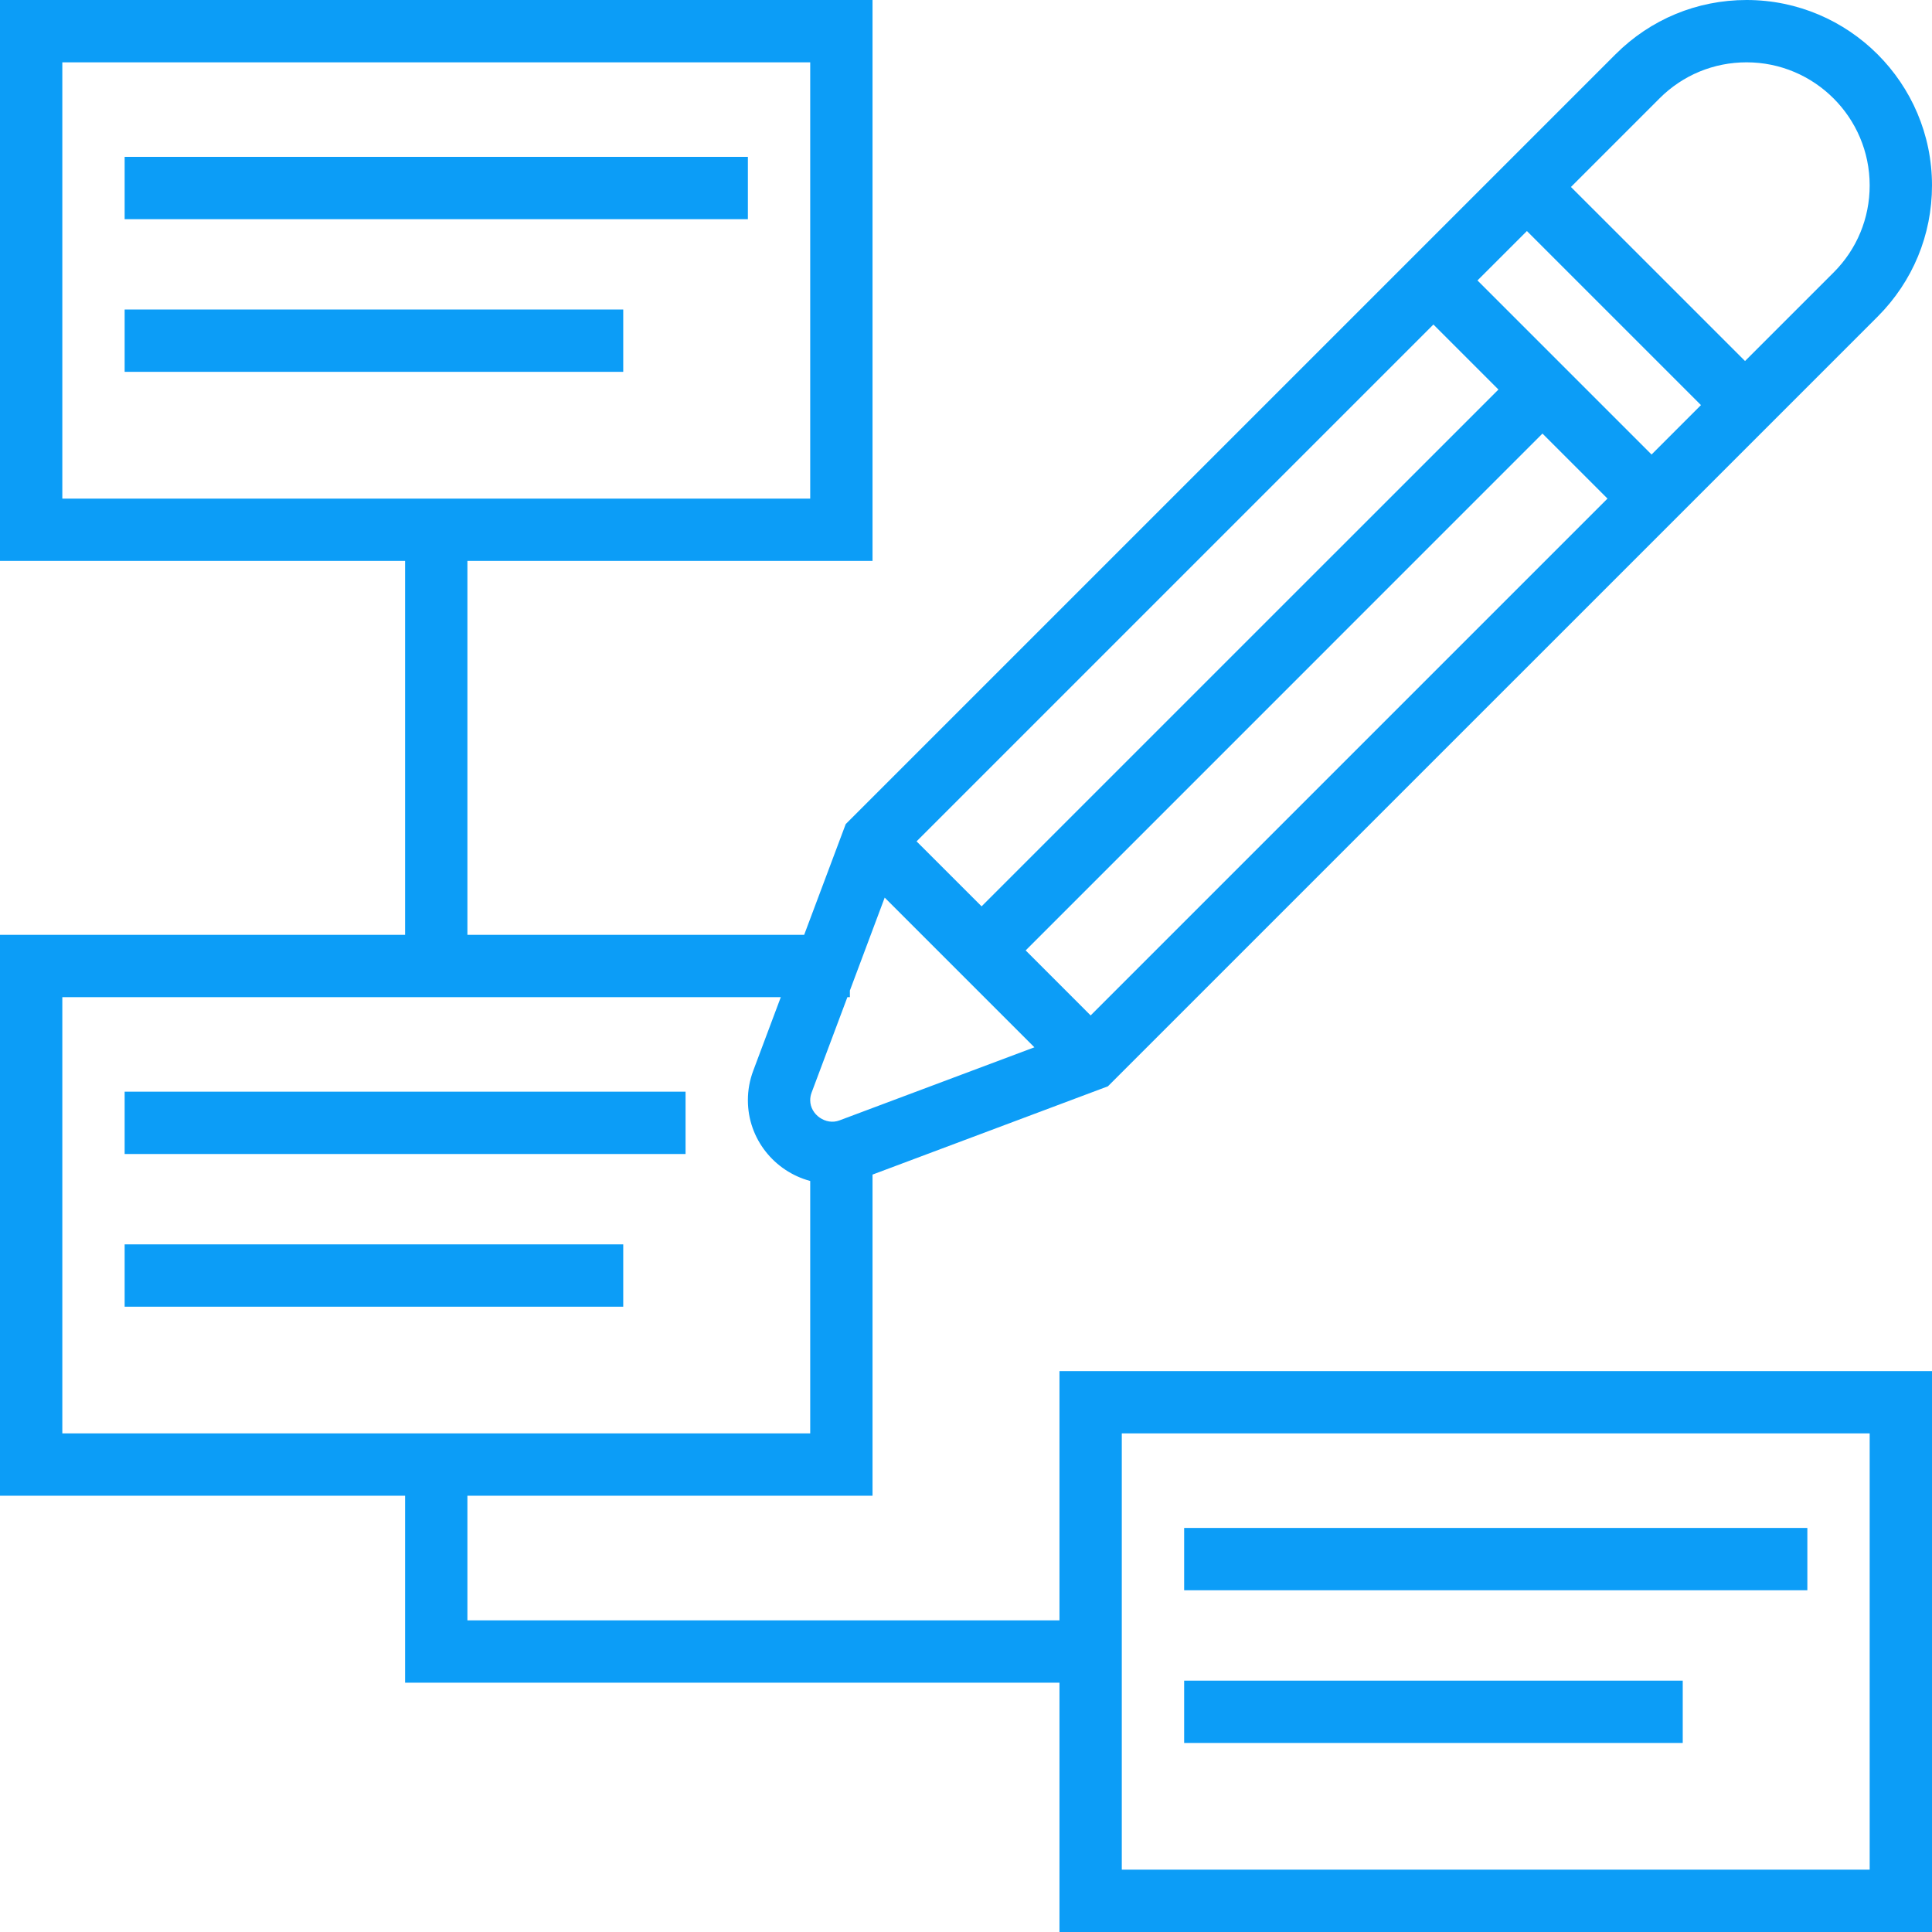
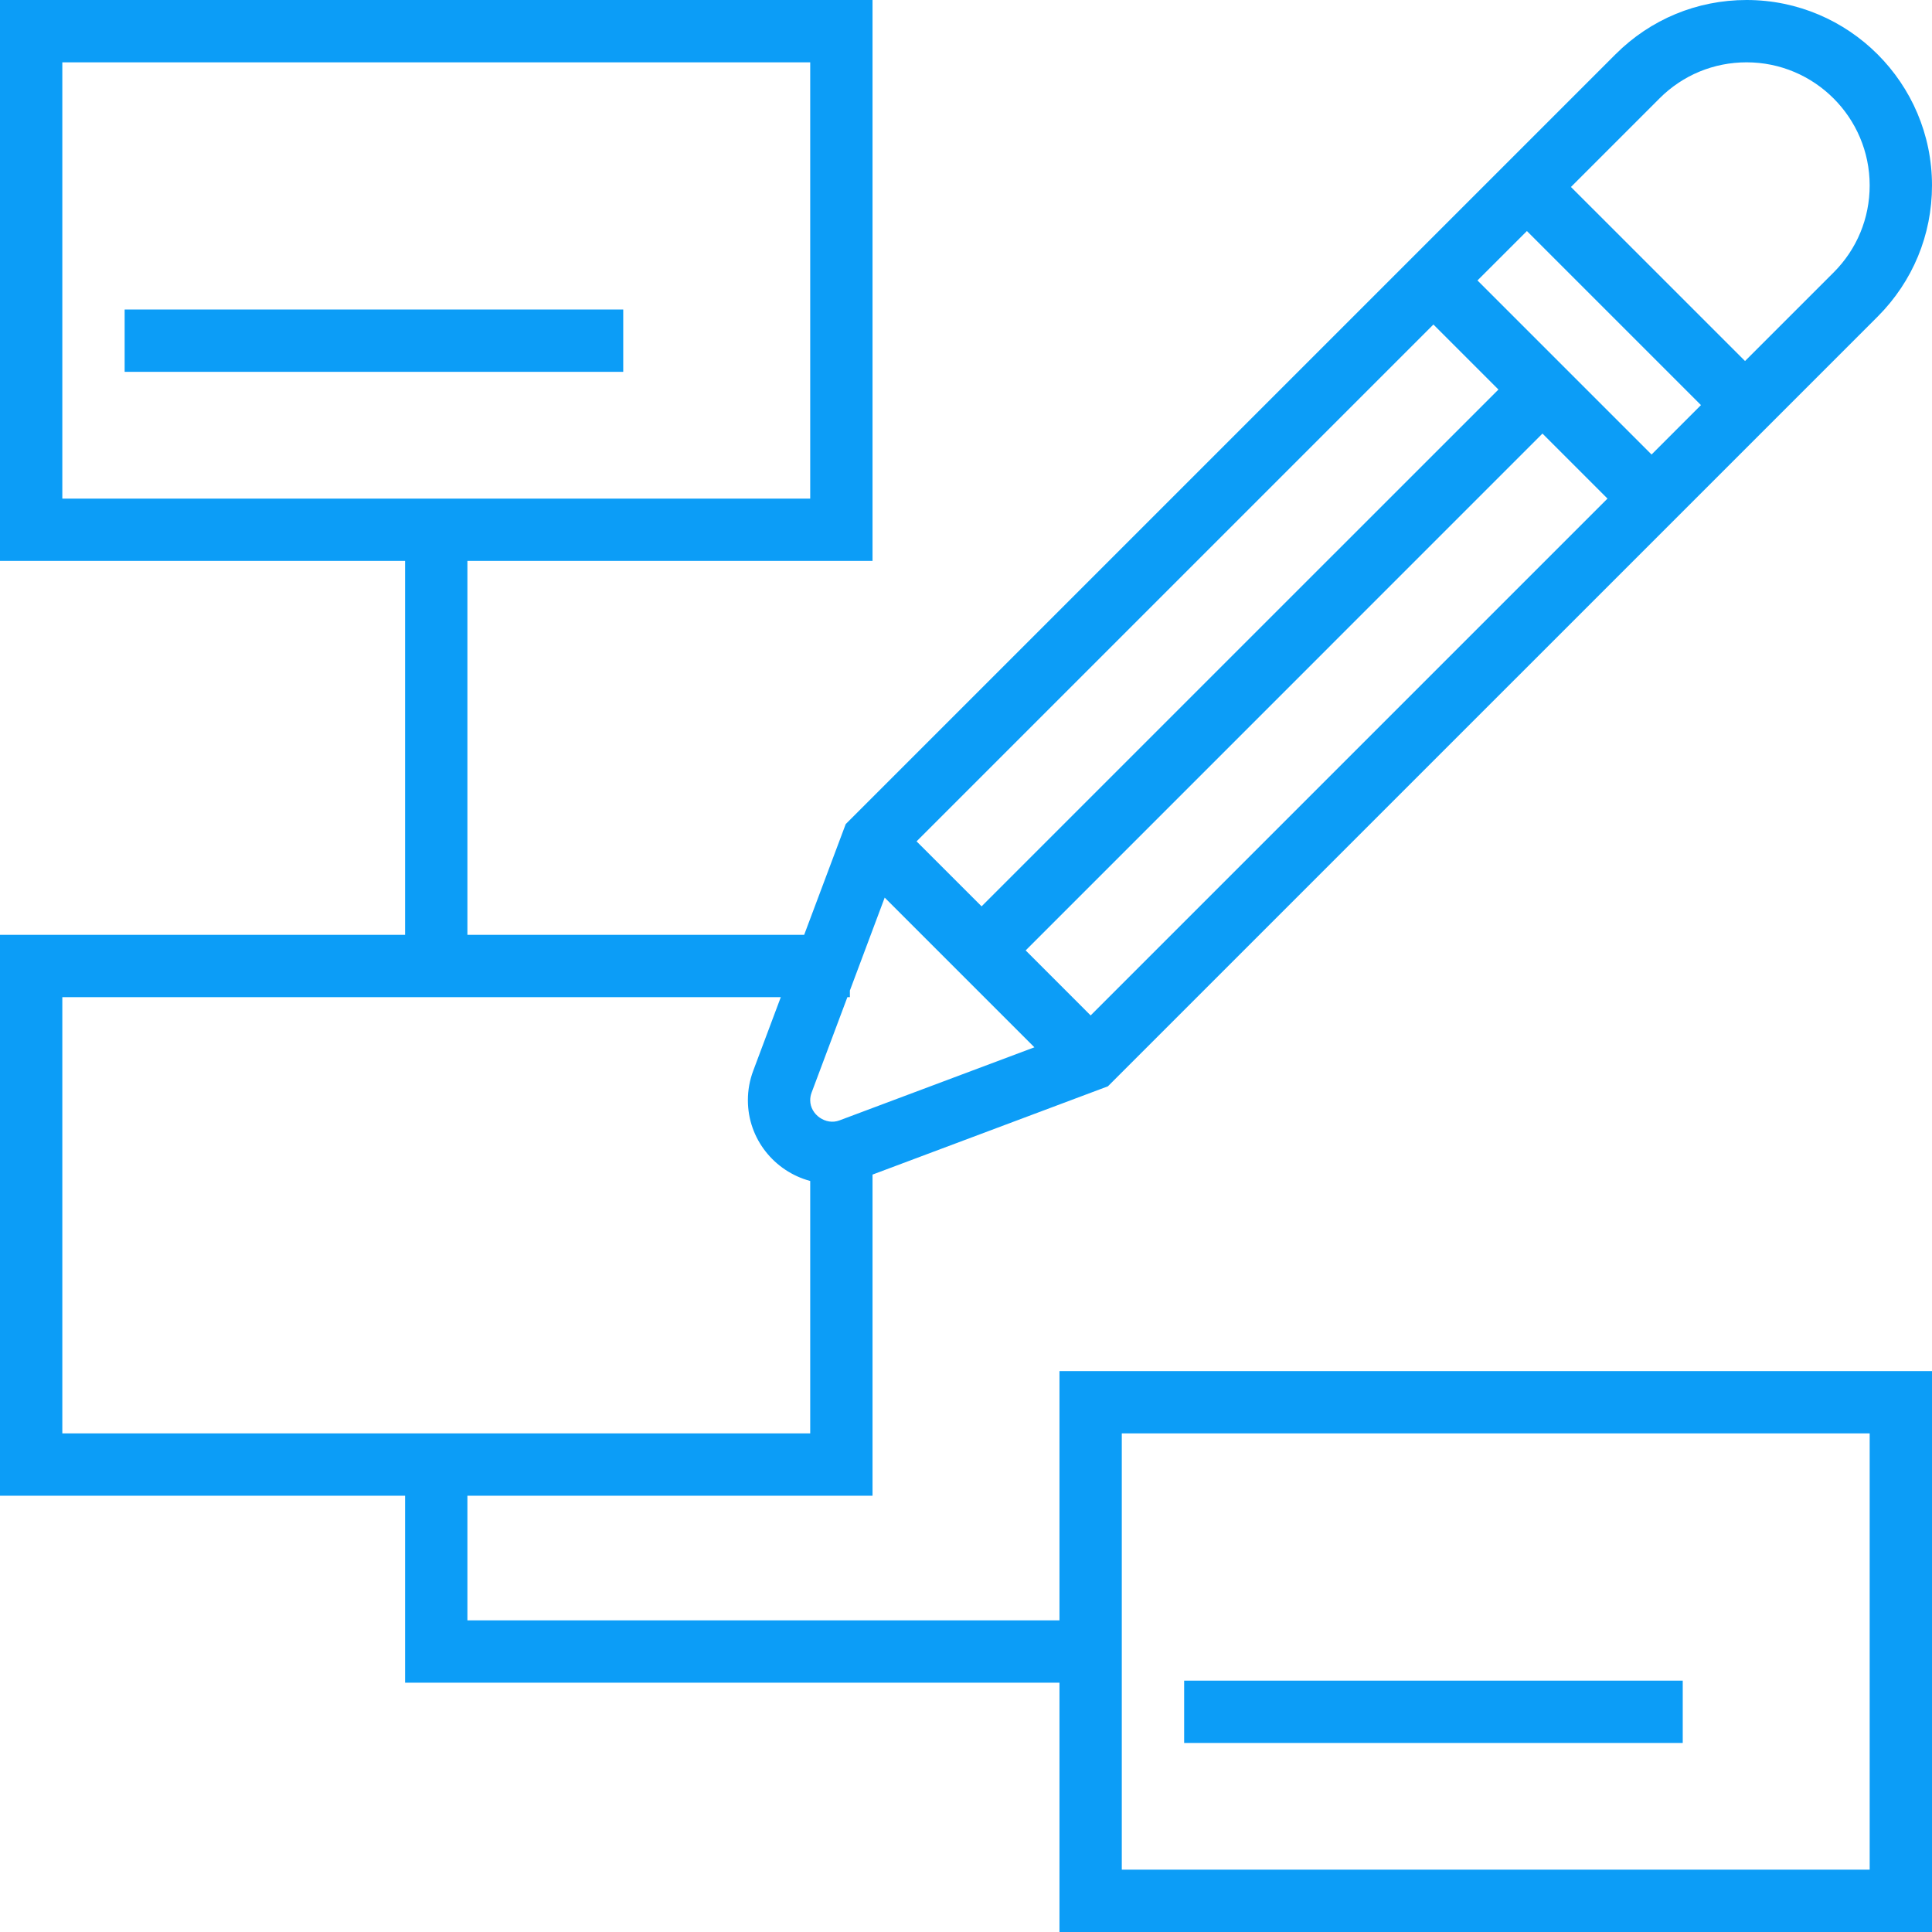
<svg xmlns="http://www.w3.org/2000/svg" width="58" height="58" viewBox="0 0 58 58" fill="none">
-   <path d="M3.742 4.709H22.452V6.58H3.742V4.709Z" fill="#0C9DF7" />
  <path d="M3.742 9.292H18.71V11.163H3.742V9.292Z" fill="#0C9DF7" />
-   <path d="M3.742 32.773H20.581V34.644H3.742V32.773Z" fill="#0C9DF7" />
-   <path d="M3.742 37.357H18.71V39.228H3.742V37.357Z" fill="#0C9DF7" />
-   <path d="M31.806 48.645H14.032V44.903H26.194V35.262L33.26 32.612L56.37 9.503C57.421 8.45 58 7.053 58 5.566C58 2.497 55.503 0 52.434 0C50.947 0 49.55 0.579 48.498 1.631L25.389 24.74L24.142 28.064H14.032V16.839H26.194V0H0V16.839H12.161V28.064H0V44.903H12.161V50.516H31.806V58H58V41.161H31.806V48.645ZM1.871 1.871H24.323V14.968H1.871V1.871ZM25.514 29.936V29.737L26.559 26.947L31.053 31.441L25.199 33.636C24.794 33.789 24.323 33.464 24.323 33.029C24.323 32.952 24.337 32.876 24.364 32.803L25.439 29.936H25.514ZM30.791 28.532L46.306 13.016L48.258 14.968L32.742 30.484L30.791 28.532ZM44.355 8.419L45.839 6.936L51.064 12.161L49.581 13.645L44.355 8.419ZM44.984 11.694L29.468 27.209L27.516 25.258L43.032 9.742L44.984 11.694ZM49.821 2.953C50.519 2.255 51.447 1.871 52.434 1.871C54.471 1.871 56.129 3.529 56.129 5.566C56.129 6.553 55.745 7.481 55.047 8.179L52.387 10.838L47.161 5.613L49.821 2.953ZM1.871 29.936H23.44L22.613 32.143C22.506 32.428 22.452 32.725 22.452 33.029C22.452 34.193 23.249 35.166 24.323 35.454V43.032H1.871V29.936ZM33.677 43.032H56.129V56.129H33.677V43.032Z" fill="#0C9DF7" />
-   <path d="M35.549 45.87H54.258V47.741H35.549V45.87Z" fill="#0C9DF7" />
+   <path d="M31.806 48.645H14.032V44.903H26.194V35.262L33.26 32.612L56.37 9.503C57.421 8.45 58 7.053 58 5.566C58 2.497 55.503 0 52.434 0C50.947 0 49.55 0.579 48.498 1.631L25.389 24.74L24.142 28.064H14.032V16.839H26.194V0H0V16.839H12.161V28.064H0V44.903H12.161V50.516H31.806V58H58V41.161H31.806V48.645ZM1.871 1.871H24.323V14.968H1.871V1.871ZM25.514 29.936V29.737L26.559 26.947L31.053 31.441L25.199 33.636C24.794 33.789 24.323 33.464 24.323 33.029C24.323 32.952 24.337 32.876 24.364 32.803L25.439 29.936H25.514ZM30.791 28.532L46.306 13.016L48.258 14.968L32.742 30.484L30.791 28.532ZM44.355 8.419L45.839 6.936L51.064 12.161L49.581 13.645L44.355 8.419M44.984 11.694L29.468 27.209L27.516 25.258L43.032 9.742L44.984 11.694ZM49.821 2.953C50.519 2.255 51.447 1.871 52.434 1.871C54.471 1.871 56.129 3.529 56.129 5.566C56.129 6.553 55.745 7.481 55.047 8.179L52.387 10.838L47.161 5.613L49.821 2.953ZM1.871 29.936H23.44L22.613 32.143C22.506 32.428 22.452 32.725 22.452 33.029C22.452 34.193 23.249 35.166 24.323 35.454V43.032H1.871V29.936ZM33.677 43.032H56.129V56.129H33.677V43.032Z" fill="#0C9DF7" />
  <path d="M35.549 50.454H50.517V52.325H35.549V50.454Z" fill="#0C9DF7" />
</svg>